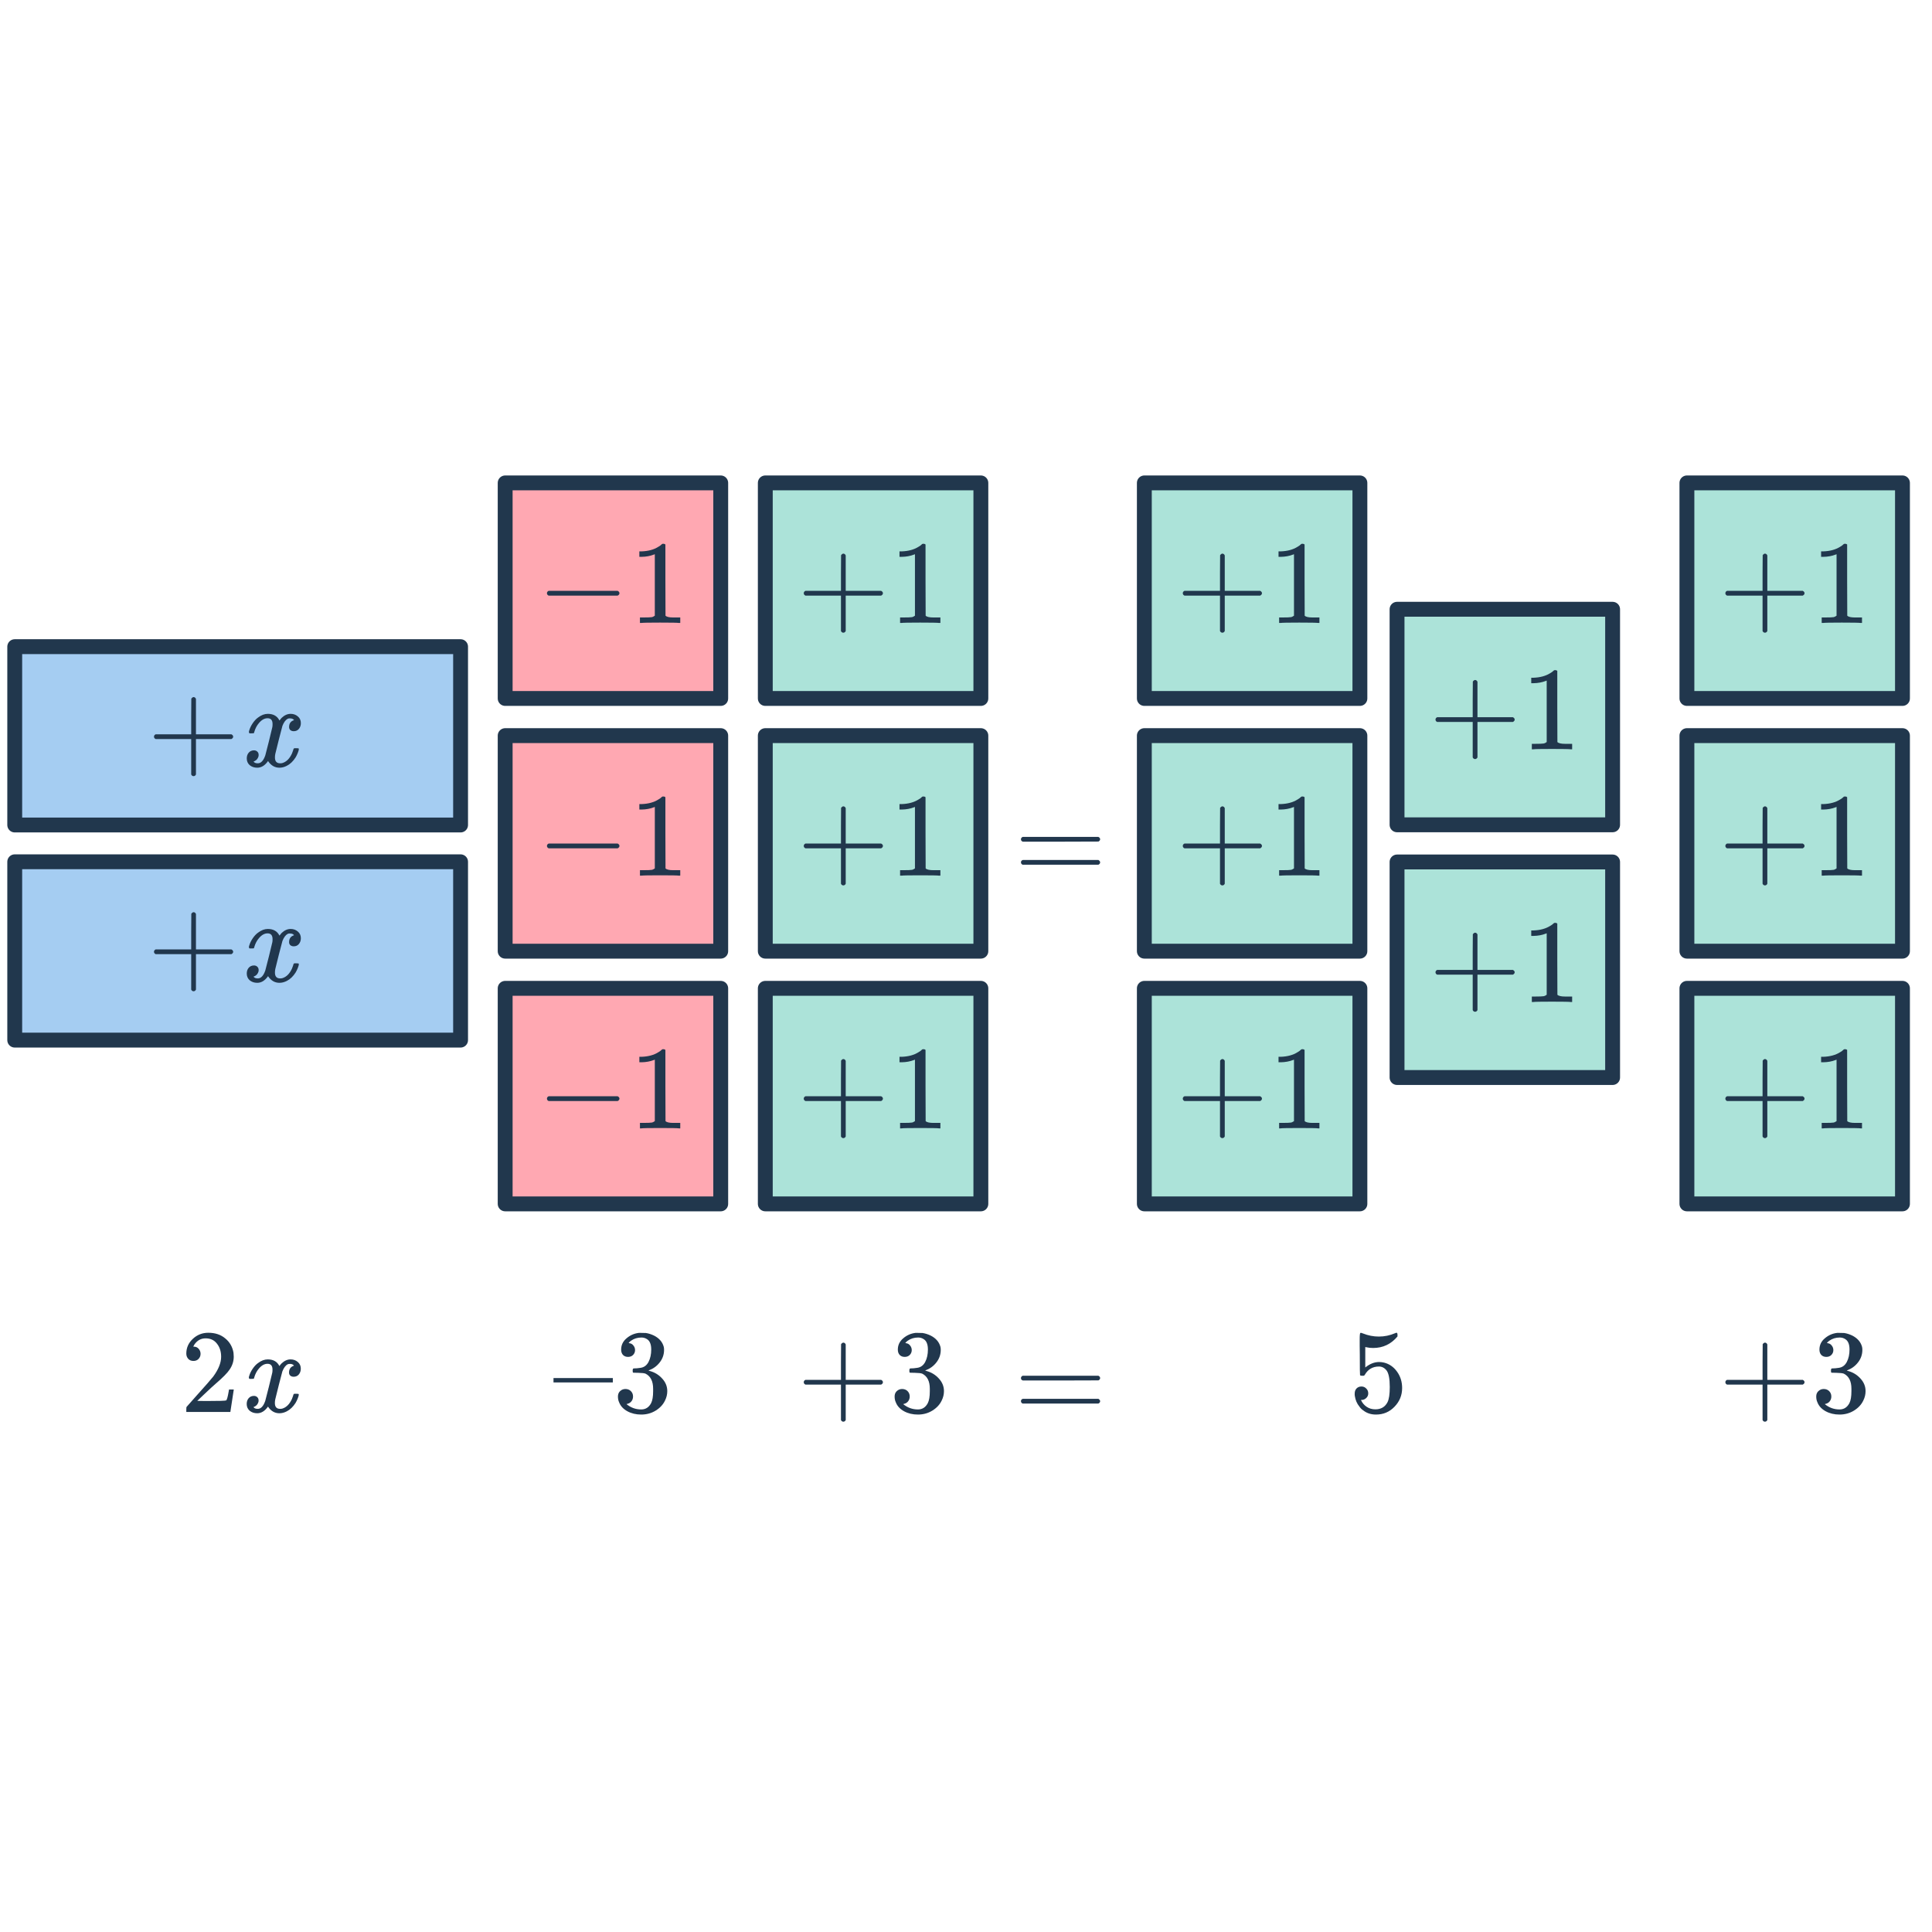
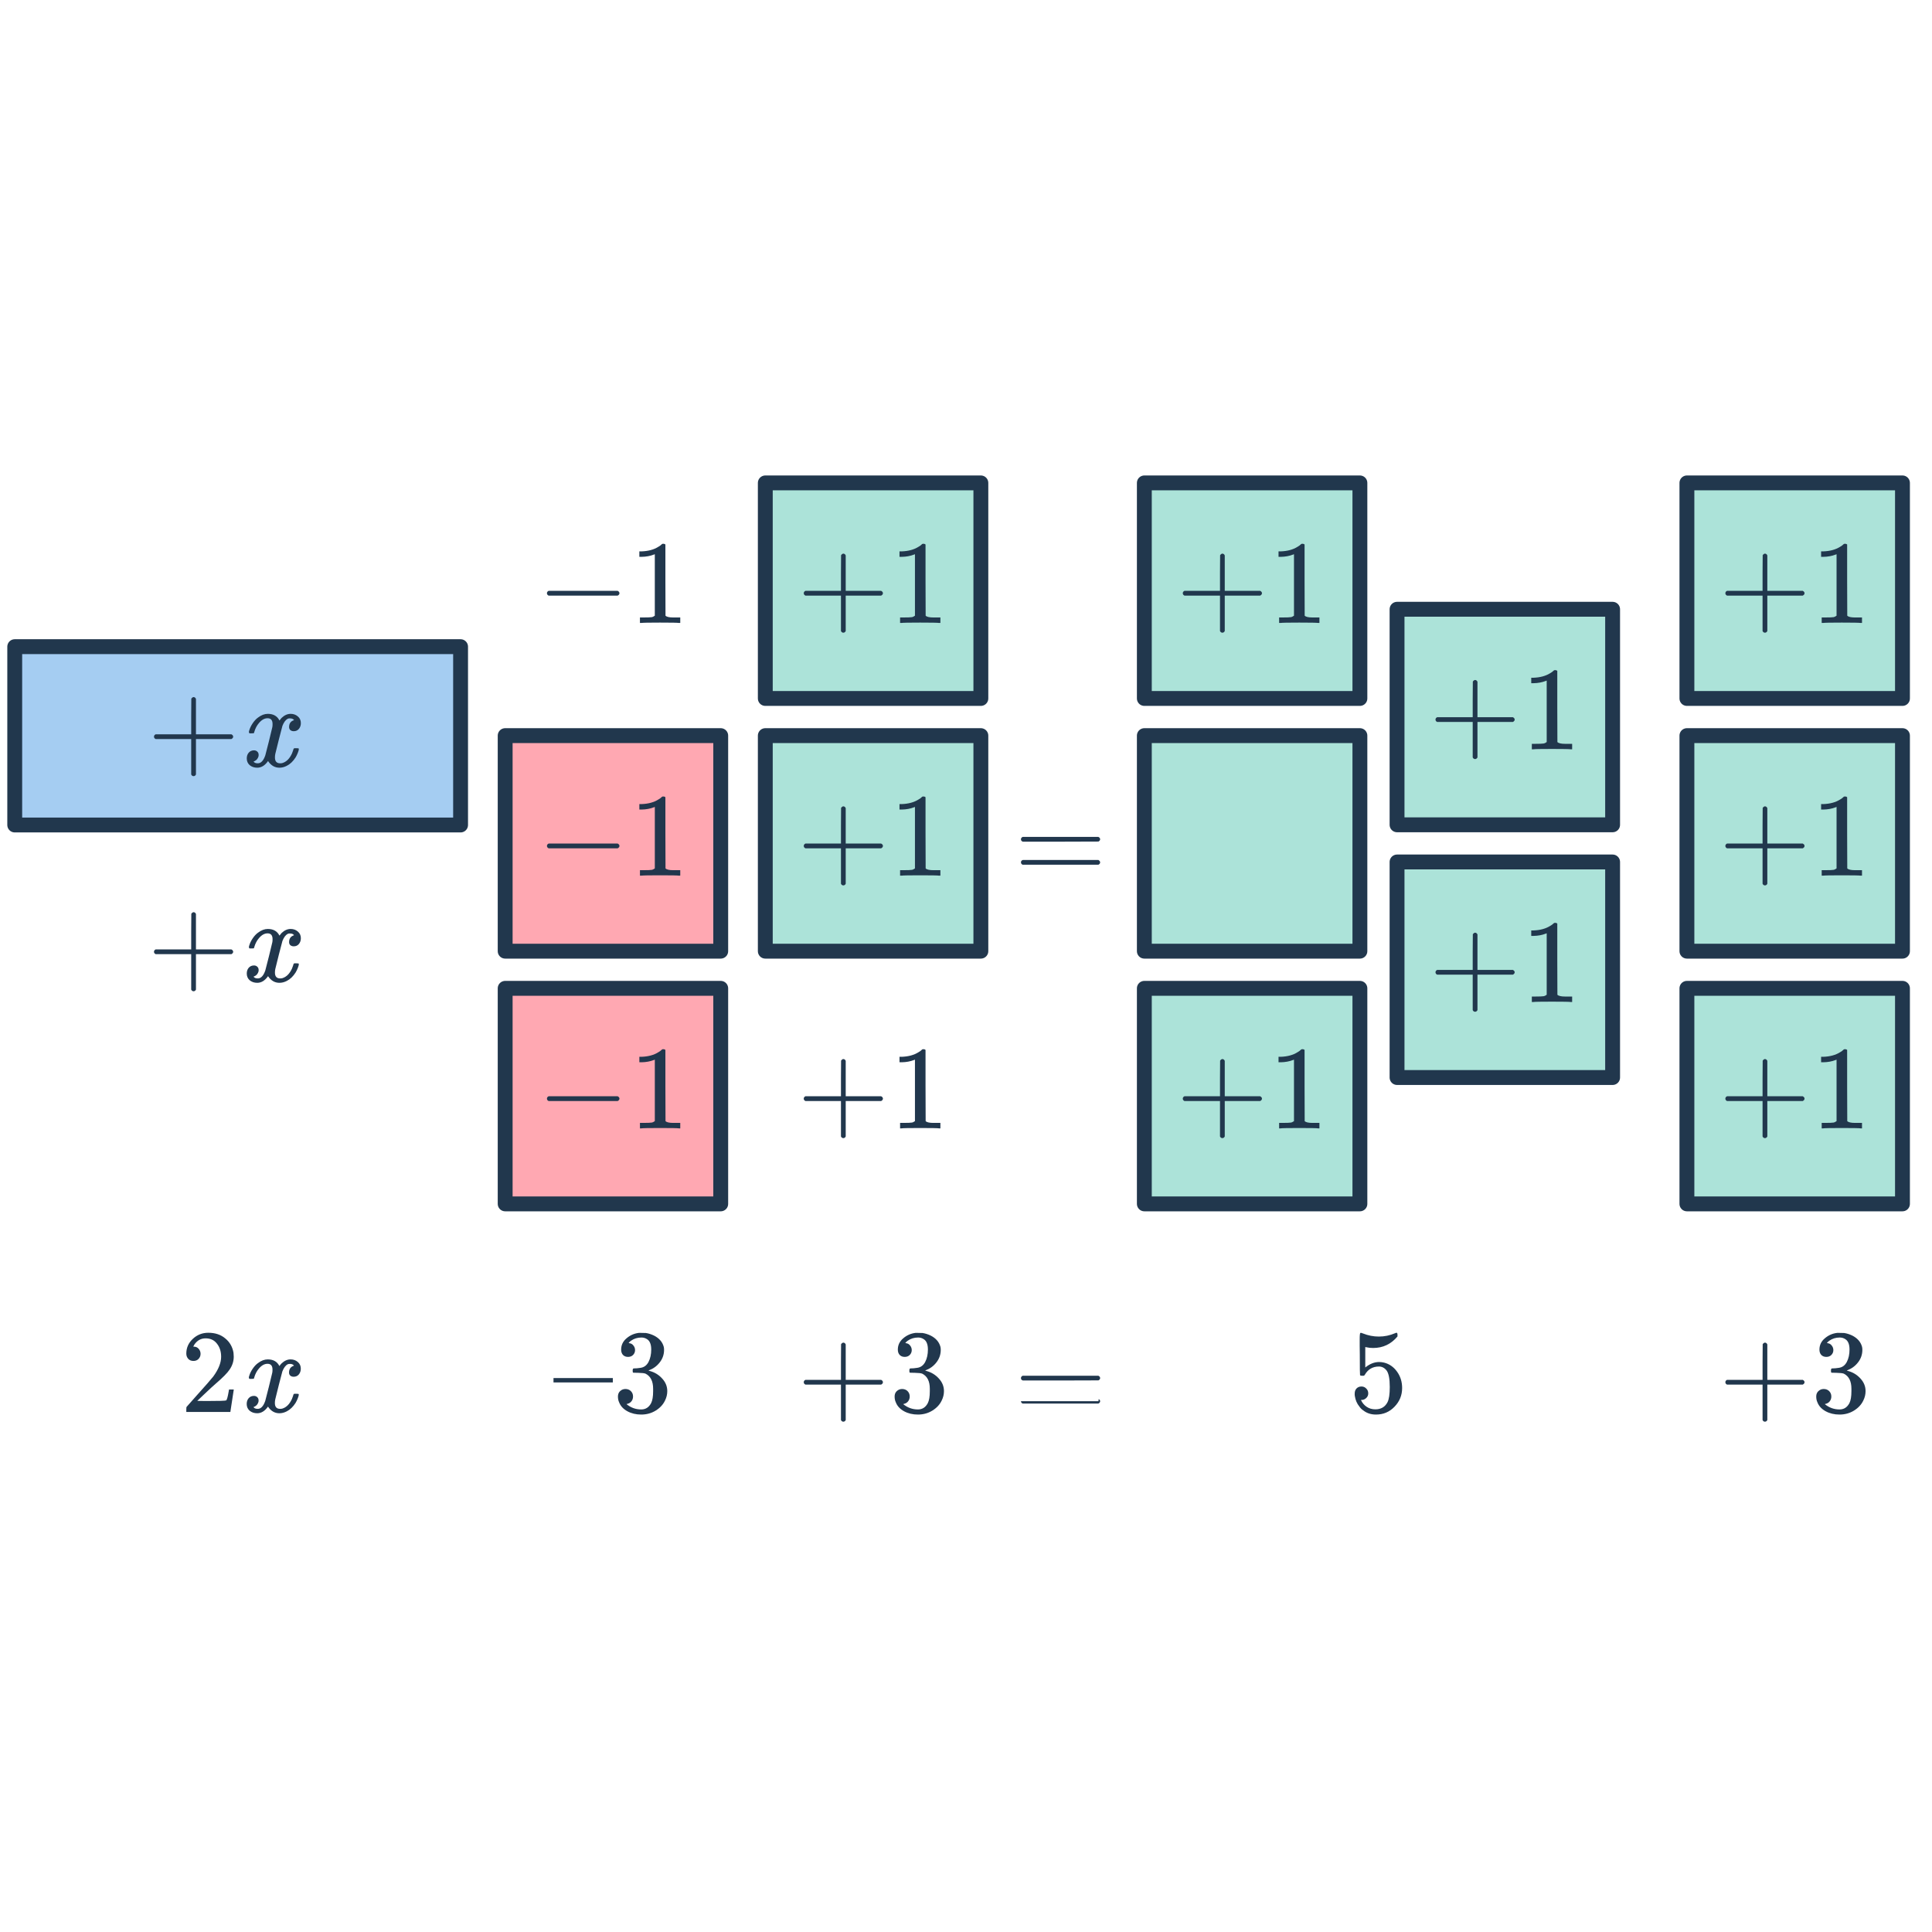
<svg xmlns="http://www.w3.org/2000/svg" width="260" height="260" viewBox="0 0 260 260" fill="none">
  <path d="M183.221 186.589C183.477 186.589 183.69 186.68 183.861 186.861C184.042 187.032 184.133 187.25 184.133 187.517C184.133 187.762 184.042 187.97 183.861 188.141C183.679 188.312 183.477 188.397 183.253 188.397H183.141L183.189 188.477C183.349 188.818 183.594 189.101 183.925 189.325C184.255 189.549 184.645 189.661 185.093 189.661C185.85 189.661 186.394 189.341 186.725 188.701C186.927 188.306 187.029 187.624 187.029 186.653C187.029 185.554 186.885 184.813 186.597 184.429C186.319 184.077 185.978 183.901 185.573 183.901C184.741 183.901 184.111 184.264 183.685 184.989C183.642 185.064 183.599 185.112 183.557 185.133C183.525 185.144 183.45 185.149 183.333 185.149C183.151 185.149 183.05 185.117 183.029 185.053C183.007 185.01 182.997 184.077 182.997 182.253C182.997 181.933 182.991 181.554 182.981 181.117C182.981 180.68 182.981 180.402 182.981 180.285C182.981 179.688 183.013 179.389 183.077 179.389C183.098 179.368 183.119 179.357 183.141 179.357L183.429 179.453C184.122 179.73 184.831 179.869 185.557 179.869C186.314 179.869 187.039 179.72 187.733 179.421C187.818 179.378 187.887 179.357 187.941 179.357C188.026 179.357 188.069 179.453 188.069 179.645V179.853C187.205 180.888 186.111 181.405 184.789 181.405C184.458 181.405 184.159 181.373 183.893 181.309L183.733 181.277V184.029C184.341 183.538 184.965 183.293 185.605 183.293C185.807 183.293 186.026 183.32 186.261 183.373C186.975 183.554 187.557 183.96 188.005 184.589C188.463 185.218 188.693 185.954 188.693 186.797C188.693 187.768 188.351 188.605 187.669 189.309C186.997 190.013 186.165 190.365 185.173 190.365C184.501 190.365 183.93 190.178 183.461 189.805C183.258 189.677 183.082 189.501 182.933 189.277C182.613 188.893 182.41 188.418 182.325 187.853C182.325 187.821 182.319 187.773 182.309 187.709C182.309 187.634 182.309 187.581 182.309 187.549C182.309 187.25 182.394 187.016 182.565 186.845C182.735 186.674 182.954 186.589 183.221 186.589Z" fill="#21374D" />
  <path d="M26.032 183.149C25.733 183.149 25.498 183.053 25.328 182.861C25.157 182.669 25.072 182.434 25.072 182.157C25.072 181.389 25.36 180.733 25.936 180.189C26.522 179.634 27.221 179.357 28.032 179.357C28.949 179.357 29.706 179.608 30.304 180.109C30.912 180.6 31.285 181.245 31.424 182.045C31.445 182.237 31.456 182.413 31.456 182.573C31.456 183.192 31.269 183.773 30.896 184.317C30.597 184.765 29.994 185.378 29.088 186.157C28.704 186.488 28.17 186.978 27.488 187.629L26.544 188.525L27.76 188.541C29.434 188.541 30.325 188.514 30.432 188.461C30.474 188.45 30.528 188.338 30.592 188.125C30.634 188.008 30.709 187.645 30.816 187.037V186.989H31.456V187.037L31.008 189.965V190.013H25.072V189.709C25.072 189.496 25.082 189.373 25.104 189.341C25.114 189.33 25.562 188.824 26.448 187.821C27.61 186.53 28.357 185.677 28.688 185.261C29.402 184.29 29.76 183.4 29.76 182.589C29.76 181.885 29.573 181.298 29.2 180.829C28.837 180.349 28.325 180.109 27.664 180.109C27.045 180.109 26.544 180.386 26.16 180.941C26.138 180.984 26.106 181.042 26.064 181.117C26.032 181.17 26.016 181.202 26.016 181.213C26.016 181.224 26.042 181.229 26.096 181.229C26.362 181.229 26.576 181.325 26.736 181.517C26.906 181.709 26.992 181.933 26.992 182.189C26.992 182.456 26.901 182.685 26.72 182.877C26.549 183.058 26.32 183.149 26.032 183.149ZM37.6 190.189C36.97 190.189 36.458 189.89 36.064 189.293C35.648 189.89 35.162 190.189 34.608 190.189C34.213 190.189 33.877 190.077 33.6 189.853C33.333 189.618 33.2 189.314 33.2 188.941C33.2 188.632 33.285 188.376 33.456 188.173C33.637 187.96 33.877 187.853 34.176 187.853C34.357 187.853 34.506 187.912 34.624 188.029C34.741 188.136 34.8 188.285 34.8 188.477C34.8 188.552 34.794 188.61 34.784 188.653C34.698 188.952 34.528 189.165 34.272 189.293L34.112 189.357C34.208 189.517 34.4 189.597 34.688 189.597C35.114 189.597 35.45 189.24 35.696 188.525C35.728 188.429 35.888 187.805 36.176 186.653C36.464 185.501 36.618 184.861 36.64 184.733C36.661 184.637 36.672 184.498 36.672 184.317C36.672 183.794 36.448 183.533 36 183.533C35.584 183.533 35.194 183.752 34.832 184.189C34.554 184.509 34.346 184.909 34.208 185.389C34.186 185.485 34.165 185.538 34.144 185.549C34.122 185.56 34.021 185.565 33.84 185.565H33.568C33.482 185.48 33.466 185.362 33.52 185.213C33.616 184.872 33.776 184.536 34 184.205C34.224 183.874 34.464 183.618 34.72 183.437C35.157 183.106 35.594 182.941 36.032 182.941C36.778 182.941 37.301 183.24 37.6 183.837C37.674 183.73 37.77 183.613 37.888 183.485C38.272 183.122 38.677 182.941 39.104 182.941C39.488 182.941 39.813 183.058 40.08 183.293C40.346 183.517 40.48 183.816 40.48 184.189C40.48 184.498 40.389 184.76 40.208 184.973C40.037 185.176 39.808 185.277 39.52 185.277C39.349 185.277 39.2 185.229 39.072 185.133C38.954 185.026 38.896 184.888 38.896 184.717C38.896 184.269 39.088 183.97 39.472 183.821L39.568 183.773L39.44 183.661C39.333 183.586 39.189 183.549 39.008 183.549C38.89 183.549 38.794 183.565 38.72 183.597C38.432 183.746 38.192 184.066 38 184.557C37.968 184.653 37.808 185.266 37.52 186.397C37.232 187.517 37.072 188.162 37.04 188.333C37.008 188.493 36.992 188.653 36.992 188.813C36.992 189.336 37.226 189.597 37.696 189.597C37.802 189.597 37.898 189.586 37.984 189.565C38.528 189.405 38.96 188.978 39.28 188.285C39.418 187.933 39.488 187.73 39.488 187.677C39.488 187.666 39.52 187.629 39.584 187.565H39.856C40.069 187.565 40.181 187.581 40.192 187.613C40.202 187.624 40.208 187.656 40.208 187.709C40.208 187.794 40.16 187.96 40.064 188.205C39.968 188.44 39.872 188.637 39.776 188.797C39.445 189.32 39.05 189.698 38.592 189.933C38.261 190.104 37.93 190.189 37.6 190.189Z" fill="#21374D" />
  <path d="M74.487 186.045V185.453H82.471V186.045H74.487ZM84.519 182.605C84.231 182.605 84.002 182.514 83.831 182.333C83.671 182.152 83.591 181.917 83.591 181.629C83.591 181.021 83.831 180.514 84.311 180.109C84.791 179.693 85.346 179.448 85.975 179.373H86.215C86.588 179.373 86.823 179.378 86.919 179.389C87.271 179.442 87.628 179.554 87.991 179.725C88.695 180.077 89.138 180.578 89.319 181.229C89.351 181.336 89.367 181.48 89.367 181.661C89.367 182.29 89.17 182.856 88.775 183.357C88.391 183.848 87.906 184.2 87.319 184.413C87.266 184.434 87.266 184.45 87.319 184.461C87.34 184.472 87.394 184.488 87.479 184.509C88.13 184.69 88.679 185.032 89.127 185.533C89.575 186.024 89.799 186.584 89.799 187.213C89.799 187.65 89.698 188.072 89.495 188.477C89.239 189.021 88.818 189.474 88.231 189.837C87.655 190.189 87.01 190.365 86.295 190.365C85.591 190.365 84.967 190.216 84.423 189.917C83.879 189.618 83.511 189.218 83.319 188.717C83.212 188.493 83.159 188.232 83.159 187.933C83.159 187.634 83.255 187.394 83.447 187.213C83.65 187.021 83.89 186.925 84.167 186.925C84.466 186.925 84.711 187.021 84.903 187.213C85.095 187.405 85.191 187.645 85.191 187.933C85.191 188.178 85.122 188.392 84.983 188.573C84.844 188.754 84.658 188.872 84.423 188.925L84.311 188.957C84.887 189.437 85.548 189.677 86.295 189.677C86.882 189.677 87.324 189.394 87.623 188.829C87.804 188.477 87.895 187.938 87.895 187.213V186.893C87.895 185.88 87.554 185.202 86.871 184.861C86.711 184.797 86.386 184.76 85.895 184.749L85.223 184.733L85.175 184.701C85.154 184.669 85.143 184.584 85.143 184.445C85.143 184.317 85.159 184.237 85.191 184.205C85.223 184.173 85.25 184.157 85.271 184.157C85.57 184.157 85.879 184.13 86.199 184.077C86.668 184.013 87.026 183.752 87.271 183.293C87.516 182.824 87.639 182.264 87.639 181.613C87.639 180.92 87.452 180.456 87.079 180.221C86.855 180.072 86.604 179.997 86.327 179.997C85.794 179.997 85.324 180.141 84.919 180.429C84.876 180.45 84.828 180.488 84.775 180.541C84.722 180.584 84.679 180.626 84.647 180.669L84.599 180.733C84.631 180.744 84.668 180.754 84.711 180.765C84.924 180.786 85.1 180.888 85.239 181.069C85.388 181.25 85.463 181.458 85.463 181.693C85.463 181.949 85.372 182.168 85.191 182.349C85.02 182.52 84.796 182.605 84.519 182.605Z" fill="#21374D" />
  <path d="M108.389 186.333C108.24 186.258 108.165 186.152 108.165 186.013C108.165 185.874 108.24 185.768 108.389 185.693H113.173V183.293L113.189 180.893C113.296 180.754 113.397 180.685 113.493 180.685C113.632 180.685 113.738 180.765 113.813 180.925V185.693H118.581C118.741 185.778 118.821 185.885 118.821 186.013C118.821 186.141 118.741 186.248 118.581 186.333H113.813V191.101C113.738 191.25 113.632 191.325 113.493 191.325C113.354 191.325 113.248 191.25 113.173 191.101V186.333H108.389ZM121.754 182.605C121.466 182.605 121.237 182.514 121.066 182.333C120.906 182.152 120.826 181.917 120.826 181.629C120.826 181.021 121.066 180.514 121.546 180.109C122.026 179.693 122.581 179.448 123.21 179.373H123.45C123.824 179.373 124.058 179.378 124.154 179.389C124.506 179.442 124.864 179.554 125.226 179.725C125.93 180.077 126.373 180.578 126.554 181.229C126.586 181.336 126.602 181.48 126.602 181.661C126.602 182.29 126.405 182.856 126.01 183.357C125.626 183.848 125.141 184.2 124.554 184.413C124.501 184.434 124.501 184.45 124.554 184.461C124.576 184.472 124.629 184.488 124.714 184.509C125.365 184.69 125.914 185.032 126.362 185.533C126.81 186.024 127.034 186.584 127.034 187.213C127.034 187.65 126.933 188.072 126.73 188.477C126.474 189.021 126.053 189.474 125.466 189.837C124.89 190.189 124.245 190.365 123.53 190.365C122.826 190.365 122.202 190.216 121.658 189.917C121.114 189.618 120.746 189.218 120.554 188.717C120.448 188.493 120.394 188.232 120.394 187.933C120.394 187.634 120.49 187.394 120.682 187.213C120.885 187.021 121.125 186.925 121.402 186.925C121.701 186.925 121.946 187.021 122.138 187.213C122.33 187.405 122.426 187.645 122.426 187.933C122.426 188.178 122.357 188.392 122.218 188.573C122.08 188.754 121.893 188.872 121.658 188.925L121.546 188.957C122.122 189.437 122.784 189.677 123.53 189.677C124.117 189.677 124.56 189.394 124.858 188.829C125.04 188.477 125.13 187.938 125.13 187.213V186.893C125.13 185.88 124.789 185.202 124.106 184.861C123.946 184.797 123.621 184.76 123.13 184.749L122.458 184.733L122.41 184.701C122.389 184.669 122.378 184.584 122.378 184.445C122.378 184.317 122.394 184.237 122.426 184.205C122.458 184.173 122.485 184.157 122.506 184.157C122.805 184.157 123.114 184.13 123.434 184.077C123.904 184.013 124.261 183.752 124.506 183.293C124.752 182.824 124.874 182.264 124.874 181.613C124.874 180.92 124.688 180.456 124.314 180.221C124.09 180.072 123.84 179.997 123.562 179.997C123.029 179.997 122.56 180.141 122.154 180.429C122.112 180.45 122.064 180.488 122.01 180.541C121.957 180.584 121.914 180.626 121.882 180.669L121.834 180.733C121.866 180.744 121.904 180.754 121.946 180.765C122.16 180.786 122.336 180.888 122.474 181.069C122.624 181.25 122.698 181.458 122.698 181.693C122.698 181.949 122.608 182.168 122.426 182.349C122.256 182.52 122.032 182.605 121.754 182.605Z" fill="#21374D" />
  <path d="M232.415 186.333C232.266 186.258 232.191 186.152 232.191 186.013C232.191 185.874 232.266 185.768 232.415 185.693H237.199V183.293L237.215 180.893C237.322 180.754 237.423 180.685 237.519 180.685C237.658 180.685 237.764 180.765 237.839 180.925V185.693H242.607C242.767 185.778 242.847 185.885 242.847 186.013C242.847 186.141 242.767 186.248 242.607 186.333H237.839V191.101C237.764 191.25 237.658 191.325 237.519 191.325C237.38 191.325 237.274 191.25 237.199 191.101V186.333H232.415ZM245.78 182.605C245.492 182.605 245.263 182.514 245.092 182.333C244.932 182.152 244.852 181.917 244.852 181.629C244.852 181.021 245.092 180.514 245.572 180.109C246.052 179.693 246.607 179.448 247.236 179.373H247.476C247.85 179.373 248.084 179.378 248.18 179.389C248.532 179.442 248.89 179.554 249.252 179.725C249.956 180.077 250.399 180.578 250.58 181.229C250.612 181.336 250.628 181.48 250.628 181.661C250.628 182.29 250.431 182.856 250.036 183.357C249.652 183.848 249.167 184.2 248.58 184.413C248.527 184.434 248.527 184.45 248.58 184.461C248.602 184.472 248.655 184.488 248.74 184.509C249.391 184.69 249.94 185.032 250.388 185.533C250.836 186.024 251.06 186.584 251.06 187.213C251.06 187.65 250.959 188.072 250.756 188.477C250.5 189.021 250.079 189.474 249.492 189.837C248.916 190.189 248.271 190.365 247.556 190.365C246.852 190.365 246.228 190.216 245.684 189.917C245.14 189.618 244.772 189.218 244.58 188.717C244.474 188.493 244.42 188.232 244.42 187.933C244.42 187.634 244.516 187.394 244.708 187.213C244.911 187.021 245.151 186.925 245.428 186.925C245.727 186.925 245.972 187.021 246.164 187.213C246.356 187.405 246.452 187.645 246.452 187.933C246.452 188.178 246.383 188.392 246.244 188.573C246.106 188.754 245.919 188.872 245.684 188.925L245.572 188.957C246.148 189.437 246.81 189.677 247.556 189.677C248.143 189.677 248.586 189.394 248.884 188.829C249.066 188.477 249.156 187.938 249.156 187.213V186.893C249.156 185.88 248.815 185.202 248.132 184.861C247.972 184.797 247.647 184.76 247.156 184.749L246.484 184.733L246.436 184.701C246.415 184.669 246.404 184.584 246.404 184.445C246.404 184.317 246.42 184.237 246.452 184.205C246.484 184.173 246.511 184.157 246.532 184.157C246.831 184.157 247.14 184.13 247.46 184.077C247.93 184.013 248.287 183.752 248.532 183.293C248.778 182.824 248.9 182.264 248.9 181.613C248.9 180.92 248.714 180.456 248.34 180.221C248.116 180.072 247.866 179.997 247.588 179.997C247.055 179.997 246.586 180.141 246.18 180.429C246.138 180.45 246.09 180.488 246.036 180.541C245.983 180.584 245.94 180.626 245.908 180.669L245.86 180.733C245.892 180.744 245.93 180.754 245.972 180.765C246.186 180.786 246.362 180.888 246.5 181.069C246.65 181.25 246.724 181.458 246.724 181.693C246.724 181.949 246.634 182.168 246.452 182.349C246.282 182.52 246.058 182.605 245.78 182.605Z" fill="#21374D" />
-   <path d="M137.396 185.461C137.396 185.322 137.471 185.216 137.62 185.141H147.812C147.972 185.216 148.052 185.322 148.052 185.461C148.052 185.578 147.977 185.68 147.828 185.765L142.74 185.781H137.652C137.481 185.728 137.396 185.621 137.396 185.461ZM137.396 188.565C137.396 188.405 137.481 188.298 137.652 188.245H147.828C147.839 188.256 147.86 188.277 147.892 188.309C147.935 188.33 147.961 188.352 147.972 188.373C147.993 188.384 148.009 188.41 148.02 188.453C148.041 188.485 148.052 188.522 148.052 188.565C148.052 188.704 147.972 188.81 147.812 188.885H137.62C137.471 188.81 137.396 188.704 137.396 188.565Z" fill="#21374D" />
-   <rect x="67.983" y="64.987" width="29.009" height="29.009" fill="#FFA8B2" stroke="#21374D" stroke-width="2" stroke-linejoin="round" />
+   <path d="M137.396 185.461C137.396 185.322 137.471 185.216 137.62 185.141H147.812C147.972 185.216 148.052 185.322 148.052 185.461C148.052 185.578 147.977 185.68 147.828 185.765L142.74 185.781H137.652C137.481 185.728 137.396 185.621 137.396 185.461ZM137.396 188.565H147.828C147.839 188.256 147.86 188.277 147.892 188.309C147.935 188.33 147.961 188.352 147.972 188.373C147.993 188.384 148.009 188.41 148.02 188.453C148.041 188.485 148.052 188.522 148.052 188.565C148.052 188.704 147.972 188.81 147.812 188.885H137.62C137.471 188.81 137.396 188.704 137.396 188.565Z" fill="#21374D" />
  <path d="M73.828 80.153C73.679 80.079 73.604 79.972 73.604 79.834C73.604 79.695 73.679 79.588 73.828 79.513H83.124C83.284 79.599 83.364 79.706 83.364 79.834C83.364 79.962 83.284 80.068 83.124 80.153H73.828ZM91.37 83.834C91.188 83.802 90.34 83.785 88.826 83.785C87.332 83.785 86.495 83.802 86.314 83.834H86.121V83.097H86.537C87.156 83.097 87.556 83.082 87.737 83.049C87.823 83.039 87.951 82.975 88.121 82.858V74.585C88.1 74.585 88.058 74.601 87.993 74.633C87.503 74.825 86.954 74.927 86.346 74.937H86.041V74.201H86.346C87.242 74.169 87.988 73.967 88.585 73.593C88.778 73.487 88.943 73.364 89.082 73.225C89.103 73.193 89.167 73.177 89.273 73.177C89.38 73.177 89.471 73.21 89.546 73.273V78.057L89.561 82.858C89.722 83.017 90.068 83.097 90.602 83.097H91.129H91.546V83.834H91.37Z" fill="#21374D" />
  <rect x="67.983" y="98.996" width="29.009" height="29.009" fill="#FFA8B2" stroke="#21374D" stroke-width="2" stroke-linejoin="round" />
  <path d="M73.829 114.162C73.679 114.087 73.605 113.981 73.605 113.842C73.605 113.703 73.679 113.597 73.829 113.522H83.124C83.284 113.607 83.365 113.714 83.365 113.842C83.365 113.97 83.284 114.077 83.124 114.162H73.829ZM91.37 117.842C91.188 117.81 90.34 117.794 88.826 117.794C87.332 117.794 86.495 117.81 86.314 117.842H86.122V117.106H86.538C87.156 117.106 87.556 117.09 87.738 117.058C87.823 117.047 87.951 116.983 88.122 116.866V108.594C88.1 108.594 88.058 108.61 87.994 108.642C87.503 108.834 86.954 108.935 86.346 108.946H86.042V108.21H86.346C87.242 108.178 87.988 107.975 88.586 107.602C88.778 107.495 88.943 107.373 89.082 107.234C89.103 107.202 89.167 107.186 89.274 107.186C89.38 107.186 89.471 107.218 89.546 107.282V112.066L89.562 116.866C89.722 117.026 90.068 117.106 90.602 117.106H91.13H91.546V117.842H91.37Z" fill="#21374D" />
  <rect x="67.983" y="133.004" width="29.009" height="29.009" fill="#FFA8B2" stroke="#21374D" stroke-width="2" stroke-linejoin="round" />
  <path d="M73.829 148.171C73.679 148.096 73.605 147.99 73.605 147.851C73.605 147.712 73.679 147.606 73.829 147.531H83.124C83.284 147.616 83.365 147.723 83.365 147.851C83.365 147.979 83.284 148.086 83.124 148.171H73.829ZM91.37 151.851C91.188 151.819 90.34 151.803 88.826 151.803C87.332 151.803 86.495 151.819 86.314 151.851H86.122V151.115H86.538C87.156 151.115 87.556 151.099 87.738 151.067C87.823 151.056 87.951 150.992 88.122 150.875V142.603C88.1 142.603 88.058 142.619 87.994 142.651C87.503 142.843 86.954 142.944 86.346 142.955H86.042V142.219H86.346C87.242 142.187 87.988 141.984 88.586 141.611C88.778 141.504 88.943 141.382 89.082 141.243C89.103 141.211 89.167 141.195 89.274 141.195C89.38 141.195 89.471 141.227 89.546 141.291V146.075L89.562 150.875C89.722 151.035 90.068 151.115 90.602 151.115H91.13H91.546V151.851H91.37Z" fill="#21374D" />
  <rect x="1.983" y="87.025" width="60" height="24" fill="#A5CDF2" stroke="#21374D" stroke-width="2" stroke-linejoin="round" />
  <path d="M20.947 99.458C20.798 99.384 20.723 99.277 20.723 99.138C20.723 99 20.798 98.893 20.947 98.818H25.731V96.418L25.747 94.018C25.854 93.88 25.955 93.81 26.051 93.81C26.19 93.81 26.297 93.89 26.371 94.05V98.818H31.139C31.299 98.904 31.379 99.01 31.379 99.138C31.379 99.266 31.299 99.373 31.139 99.458H26.371V104.226C26.297 104.376 26.19 104.45 26.051 104.45C25.913 104.45 25.806 104.376 25.731 104.226V99.458H20.947ZM37.608 103.314C36.979 103.314 36.467 103.016 36.072 102.418C35.656 103.016 35.171 103.314 34.616 103.314C34.222 103.314 33.886 103.202 33.608 102.978C33.342 102.744 33.208 102.44 33.208 102.066C33.208 101.757 33.294 101.501 33.464 101.298C33.646 101.085 33.886 100.978 34.184 100.978C34.366 100.978 34.515 101.037 34.632 101.154C34.75 101.261 34.808 101.41 34.808 101.602C34.808 101.677 34.803 101.736 34.792 101.778C34.707 102.077 34.536 102.29 34.28 102.418L34.12 102.482C34.216 102.642 34.408 102.722 34.696 102.722C35.123 102.722 35.459 102.365 35.704 101.65C35.736 101.554 35.896 100.93 36.184 99.778C36.472 98.626 36.627 97.986 36.648 97.858C36.67 97.762 36.68 97.624 36.68 97.442C36.68 96.92 36.456 96.658 36.008 96.658C35.592 96.658 35.203 96.877 34.84 97.314C34.563 97.634 34.355 98.034 34.216 98.514C34.195 98.61 34.174 98.664 34.152 98.674C34.131 98.685 34.03 98.69 33.848 98.69H33.576C33.491 98.605 33.475 98.488 33.528 98.338C33.624 97.997 33.784 97.661 34.008 97.33C34.232 97 34.472 96.744 34.728 96.562C35.166 96.232 35.603 96.066 36.04 96.066C36.787 96.066 37.31 96.365 37.608 96.962C37.683 96.856 37.779 96.738 37.896 96.61C38.28 96.248 38.686 96.066 39.112 96.066C39.496 96.066 39.822 96.184 40.088 96.418C40.355 96.642 40.488 96.941 40.488 97.314C40.488 97.624 40.398 97.885 40.216 98.098C40.046 98.301 39.816 98.402 39.528 98.402C39.358 98.402 39.208 98.354 39.08 98.258C38.963 98.152 38.904 98.013 38.904 97.842C38.904 97.394 39.096 97.096 39.48 96.946L39.576 96.898L39.448 96.786C39.342 96.712 39.198 96.674 39.016 96.674C38.899 96.674 38.803 96.69 38.728 96.722C38.44 96.872 38.2 97.192 38.008 97.682C37.976 97.778 37.816 98.392 37.528 99.522C37.24 100.642 37.08 101.288 37.048 101.458C37.016 101.618 37 101.778 37 101.938C37 102.461 37.235 102.722 37.704 102.722C37.811 102.722 37.907 102.712 37.992 102.69C38.536 102.53 38.968 102.104 39.288 101.41C39.427 101.058 39.496 100.856 39.496 100.802C39.496 100.792 39.528 100.754 39.592 100.69H39.864C40.078 100.69 40.19 100.706 40.2 100.738C40.211 100.749 40.216 100.781 40.216 100.834C40.216 100.92 40.168 101.085 40.072 101.33C39.976 101.565 39.88 101.762 39.784 101.922C39.454 102.445 39.059 102.824 38.6 103.058C38.27 103.229 37.939 103.314 37.608 103.314Z" fill="#21374D" />
-   <rect x="1.983" y="115.975" width="60" height="24" fill="#A5CDF2" stroke="#21374D" stroke-width="2" stroke-linejoin="round" />
  <path d="M20.947 128.407C20.798 128.333 20.723 128.226 20.723 128.087C20.723 127.949 20.798 127.842 20.947 127.767H25.731V125.367L25.747 122.967C25.854 122.829 25.955 122.759 26.051 122.759C26.19 122.759 26.297 122.839 26.371 122.999V127.767H31.139C31.299 127.853 31.379 127.959 31.379 128.087C31.379 128.215 31.299 128.322 31.139 128.407H26.371V133.175C26.297 133.325 26.19 133.399 26.051 133.399C25.913 133.399 25.806 133.325 25.731 133.175V128.407H20.947ZM37.608 132.263C36.979 132.263 36.467 131.965 36.072 131.367C35.656 131.965 35.171 132.263 34.616 132.263C34.222 132.263 33.886 132.151 33.608 131.927C33.342 131.693 33.208 131.389 33.208 131.015C33.208 130.706 33.294 130.45 33.464 130.247C33.646 130.034 33.886 129.927 34.184 129.927C34.366 129.927 34.515 129.986 34.632 130.103C34.75 130.21 34.808 130.359 34.808 130.551C34.808 130.626 34.803 130.685 34.792 130.727C34.707 131.026 34.536 131.239 34.28 131.367L34.12 131.431C34.216 131.591 34.408 131.671 34.696 131.671C35.123 131.671 35.459 131.314 35.704 130.599C35.736 130.503 35.896 129.879 36.184 128.727C36.472 127.575 36.627 126.935 36.648 126.807C36.67 126.711 36.68 126.573 36.68 126.391C36.68 125.869 36.456 125.607 36.008 125.607C35.592 125.607 35.203 125.826 34.84 126.263C34.563 126.583 34.355 126.983 34.216 127.463C34.195 127.559 34.174 127.613 34.152 127.623C34.131 127.634 34.03 127.639 33.848 127.639H33.576C33.491 127.554 33.475 127.437 33.528 127.287C33.624 126.946 33.784 126.61 34.008 126.279C34.232 125.949 34.472 125.693 34.728 125.511C35.166 125.181 35.603 125.015 36.04 125.015C36.787 125.015 37.31 125.314 37.608 125.911C37.683 125.805 37.779 125.687 37.896 125.559C38.28 125.197 38.686 125.015 39.112 125.015C39.496 125.015 39.822 125.133 40.088 125.367C40.355 125.591 40.488 125.89 40.488 126.263C40.488 126.573 40.398 126.834 40.216 127.047C40.046 127.25 39.816 127.351 39.528 127.351C39.358 127.351 39.208 127.303 39.08 127.207C38.963 127.101 38.904 126.962 38.904 126.791C38.904 126.343 39.096 126.045 39.48 125.895L39.576 125.847L39.448 125.735C39.342 125.661 39.198 125.623 39.016 125.623C38.899 125.623 38.803 125.639 38.728 125.671C38.44 125.821 38.2 126.141 38.008 126.631C37.976 126.727 37.816 127.341 37.528 128.471C37.24 129.591 37.08 130.237 37.048 130.407C37.016 130.567 37 130.727 37 130.887C37 131.41 37.235 131.671 37.704 131.671C37.811 131.671 37.907 131.661 37.992 131.639C38.536 131.479 38.968 131.053 39.288 130.359C39.427 130.007 39.496 129.805 39.496 129.751C39.496 129.741 39.528 129.703 39.592 129.639H39.864C40.078 129.639 40.19 129.655 40.2 129.687C40.211 129.698 40.216 129.73 40.216 129.783C40.216 129.869 40.168 130.034 40.072 130.279C39.976 130.514 39.88 130.711 39.784 130.871C39.454 131.394 39.059 131.773 38.6 132.007C38.27 132.178 37.939 132.263 37.608 132.263Z" fill="#21374D" />
  <rect x="154" y="64.987" width="29.009" height="29.009" fill="#ACE3D9" stroke="#21374D" stroke-width="2" stroke-linejoin="round" />
  <path d="M159.398 80.153C159.248 80.079 159.174 79.972 159.174 79.834C159.174 79.695 159.248 79.588 159.398 79.513H164.182V77.114L164.198 74.713C164.304 74.575 164.406 74.505 164.502 74.505C164.64 74.505 164.747 74.585 164.822 74.746V79.513H169.59C169.75 79.599 169.83 79.706 169.83 79.834C169.83 79.962 169.75 80.068 169.59 80.153H164.822V84.921C164.747 85.071 164.64 85.145 164.502 85.145C164.363 85.145 164.256 85.071 164.182 84.921V80.153H159.398ZM177.387 83.834C177.206 83.802 176.358 83.785 174.843 83.785C173.35 83.785 172.512 83.802 172.331 83.834H172.139V83.097H172.555C173.174 83.097 173.574 83.082 173.755 83.049C173.84 83.039 173.968 82.975 174.139 82.858V74.585C174.118 74.585 174.075 74.601 174.011 74.633C173.52 74.825 172.971 74.927 172.363 74.937H172.059V74.201H172.363C173.259 74.169 174.006 73.967 174.603 73.593C174.795 73.487 174.96 73.364 175.099 73.225C175.12 73.193 175.184 73.177 175.291 73.177C175.398 73.177 175.488 73.21 175.563 73.273V78.057L175.579 82.858C175.739 83.017 176.086 83.097 176.619 83.097H177.147H177.563V83.834H177.387Z" fill="#21374D" />
  <rect x="154" y="98.996" width="29.009" height="29.009" fill="#ACE3D9" stroke="#21374D" stroke-width="2" stroke-linejoin="round" />
-   <path d="M159.398 114.162C159.248 114.087 159.174 113.981 159.174 113.842C159.174 113.703 159.248 113.597 159.398 113.522H164.182V111.122L164.198 108.722C164.304 108.583 164.406 108.514 164.502 108.514C164.64 108.514 164.747 108.594 164.822 108.754V113.522H169.59C169.75 113.607 169.83 113.714 169.83 113.842C169.83 113.97 169.75 114.077 169.59 114.162H164.822V118.93C164.747 119.079 164.64 119.154 164.502 119.154C164.363 119.154 164.256 119.079 164.182 118.93V114.162H159.398ZM177.387 117.842C177.206 117.81 176.358 117.794 174.843 117.794C173.35 117.794 172.512 117.81 172.331 117.842H172.139V117.106H172.555C173.174 117.106 173.574 117.09 173.755 117.058C173.84 117.047 173.968 116.983 174.139 116.866V108.594C174.118 108.594 174.075 108.61 174.011 108.642C173.52 108.834 172.971 108.935 172.363 108.946H172.059V108.21H172.363C173.259 108.178 174.006 107.975 174.603 107.602C174.795 107.495 174.96 107.373 175.099 107.234C175.12 107.202 175.184 107.186 175.291 107.186C175.398 107.186 175.488 107.218 175.563 107.282V112.066L175.579 116.866C175.739 117.026 176.086 117.106 176.619 117.106H177.147H177.563V117.842H177.387Z" fill="#21374D" />
  <rect x="154" y="133.004" width="29.009" height="29.009" fill="#ACE3D9" stroke="#21374D" stroke-width="2" stroke-linejoin="round" />
  <path d="M159.398 148.171C159.248 148.096 159.174 147.99 159.174 147.851C159.174 147.712 159.248 147.606 159.398 147.531H164.182V145.131L164.198 142.731C164.304 142.592 164.406 142.523 164.502 142.523C164.64 142.523 164.747 142.603 164.822 142.763V147.531H169.59C169.75 147.616 169.83 147.723 169.83 147.851C169.83 147.979 169.75 148.086 169.59 148.171H164.822V152.939C164.747 153.088 164.64 153.163 164.502 153.163C164.363 153.163 164.256 153.088 164.182 152.939V148.171H159.398ZM177.387 151.851C177.206 151.819 176.358 151.803 174.843 151.803C173.35 151.803 172.512 151.819 172.331 151.851H172.139V151.115H172.555C173.174 151.115 173.574 151.099 173.755 151.067C173.84 151.056 173.968 150.992 174.139 150.875V142.603C174.118 142.603 174.075 142.619 174.011 142.651C173.52 142.843 172.971 142.944 172.363 142.955H172.059V142.219H172.363C173.259 142.187 174.006 141.984 174.603 141.611C174.795 141.504 174.96 141.382 175.099 141.243C175.12 141.211 175.184 141.195 175.291 141.195C175.398 141.195 175.488 141.227 175.563 141.291V146.075L175.579 150.875C175.739 151.035 176.086 151.115 176.619 151.115H177.147H177.563V151.851H177.387Z" fill="#21374D" />
  <rect x="188.009" y="81.991" width="29.009" height="29.009" fill="#ACE3D9" stroke="#21374D" stroke-width="2" stroke-linejoin="round" />
  <path d="M193.407 97.158C193.257 97.083 193.183 96.977 193.183 96.838C193.183 96.699 193.257 96.593 193.407 96.518H198.191V94.118L198.207 91.718C198.313 91.579 198.415 91.51 198.511 91.51C198.649 91.51 198.756 91.59 198.831 91.75V96.518H203.599C203.759 96.603 203.839 96.71 203.839 96.838C203.839 96.966 203.759 97.073 203.599 97.158H198.831V101.926C198.756 102.075 198.649 102.15 198.511 102.15C198.372 102.15 198.265 102.075 198.191 101.926V97.158H193.407ZM211.396 100.838C211.214 100.806 210.366 100.79 208.852 100.79C207.358 100.79 206.521 100.806 206.34 100.838H206.148V100.102H206.564C207.182 100.102 207.582 100.086 207.764 100.054C207.849 100.043 207.977 99.979 208.148 99.862V91.59C208.126 91.59 208.084 91.606 208.02 91.638C207.529 91.83 206.98 91.931 206.372 91.942H206.068V91.206H206.372C207.268 91.174 208.014 90.971 208.612 90.598C208.804 90.491 208.969 90.368 209.108 90.23C209.129 90.198 209.193 90.182 209.3 90.182C209.406 90.182 209.497 90.214 209.572 90.278V95.062L209.588 99.862C209.748 100.022 210.094 100.102 210.628 100.102H211.156H211.572V100.838H211.396Z" fill="#21374D" />
  <rect x="188.009" y="116" width="29.009" height="29.009" fill="#ACE3D9" stroke="#21374D" stroke-width="2" stroke-linejoin="round" />
  <path d="M193.407 131.166C193.257 131.092 193.183 130.985 193.183 130.846C193.183 130.708 193.257 130.601 193.407 130.526H198.191V128.126L198.207 125.726C198.313 125.588 198.415 125.518 198.511 125.518C198.649 125.518 198.756 125.598 198.831 125.758V130.526H203.599C203.759 130.612 203.839 130.718 203.839 130.846C203.839 130.974 203.759 131.081 203.599 131.166H198.831V135.934C198.756 136.084 198.649 136.158 198.511 136.158C198.372 136.158 198.265 136.084 198.191 135.934V131.166H193.407ZM211.396 134.846C211.214 134.814 210.366 134.798 208.852 134.798C207.358 134.798 206.521 134.814 206.34 134.846H206.148V134.11H206.564C207.182 134.11 207.582 134.094 207.764 134.062C207.849 134.052 207.977 133.988 208.148 133.87V125.598C208.126 125.598 208.084 125.614 208.02 125.646C207.529 125.838 206.98 125.94 206.372 125.95H206.068V125.214H206.372C207.268 125.182 208.014 124.98 208.612 124.606C208.804 124.5 208.969 124.377 209.108 124.238C209.129 124.206 209.193 124.19 209.3 124.19C209.406 124.19 209.497 124.222 209.572 124.286V129.07L209.588 133.87C209.748 134.03 210.094 134.11 210.628 134.11H211.156H211.572V134.846H211.396Z" fill="#21374D" />
  <path d="M137.396 112.948C137.396 112.809 137.471 112.703 137.62 112.628H147.812C147.972 112.703 148.052 112.809 148.052 112.948C148.052 113.065 147.977 113.167 147.828 113.252L142.74 113.268H137.652C137.481 113.215 137.396 113.108 137.396 112.948ZM137.396 116.052C137.396 115.892 137.481 115.785 137.652 115.732H147.828C147.839 115.743 147.86 115.764 147.892 115.796C147.935 115.817 147.961 115.839 147.972 115.86C147.993 115.871 148.009 115.897 148.02 115.94C148.041 115.972 148.052 116.009 148.052 116.052C148.052 116.191 147.972 116.297 147.812 116.372H137.62C137.471 116.297 137.396 116.191 137.396 116.052Z" fill="#21374D" />
  <rect x="102.991" y="64.987" width="29.009" height="29.009" fill="#ACE3D9" stroke="#21374D" stroke-width="2" stroke-linejoin="round" />
  <path d="M108.389 80.153C108.24 80.079 108.165 79.972 108.165 79.834C108.165 79.695 108.24 79.588 108.389 79.513H113.173V77.114L113.189 74.713C113.296 74.575 113.397 74.505 113.493 74.505C113.632 74.505 113.738 74.585 113.813 74.746V79.513H118.581C118.741 79.599 118.821 79.706 118.821 79.834C118.821 79.962 118.741 80.068 118.581 80.153H113.813V84.921C113.738 85.071 113.632 85.145 113.493 85.145C113.354 85.145 113.248 85.071 113.173 84.921V80.153H108.389ZM126.378 83.834C126.197 83.802 125.349 83.785 123.834 83.785C122.341 83.785 121.504 83.802 121.322 83.834H121.13V83.097H121.546C122.165 83.097 122.565 83.082 122.746 83.049C122.832 83.039 122.96 82.975 123.13 82.858V74.585C123.109 74.585 123.066 74.601 123.002 74.633C122.512 74.825 121.962 74.927 121.354 74.937H121.05V74.201H121.354C122.25 74.169 122.997 73.967 123.594 73.593C123.786 73.487 123.952 73.364 124.09 73.225C124.112 73.193 124.176 73.177 124.282 73.177C124.389 73.177 124.48 73.21 124.554 73.273V78.057L124.57 82.858C124.73 83.017 125.077 83.097 125.61 83.097H126.138H126.554V83.834H126.378Z" fill="#21374D" />
  <rect x="102.991" y="98.996" width="29.009" height="29.009" fill="#ACE3D9" stroke="#21374D" stroke-width="2" stroke-linejoin="round" />
  <path d="M108.389 114.162C108.24 114.087 108.165 113.981 108.165 113.842C108.165 113.703 108.24 113.597 108.389 113.522H113.173V111.122L113.189 108.722C113.296 108.583 113.397 108.514 113.493 108.514C113.632 108.514 113.738 108.594 113.813 108.754V113.522H118.581C118.741 113.607 118.821 113.714 118.821 113.842C118.821 113.97 118.741 114.077 118.581 114.162H113.813V118.93C113.738 119.079 113.632 119.154 113.493 119.154C113.354 119.154 113.248 119.079 113.173 118.93V114.162H108.389ZM126.378 117.842C126.197 117.81 125.349 117.794 123.834 117.794C122.341 117.794 121.504 117.81 121.322 117.842H121.13V117.106H121.546C122.165 117.106 122.565 117.09 122.746 117.058C122.832 117.047 122.96 116.983 123.13 116.866V108.594C123.109 108.594 123.066 108.61 123.002 108.642C122.512 108.834 121.962 108.935 121.354 108.946H121.05V108.21H121.354C122.25 108.178 122.997 107.975 123.594 107.602C123.786 107.495 123.952 107.373 124.09 107.234C124.112 107.202 124.176 107.186 124.282 107.186C124.389 107.186 124.48 107.218 124.554 107.282V112.066L124.57 116.866C124.73 117.026 125.077 117.106 125.61 117.106H126.138H126.554V117.842H126.378Z" fill="#21374D" />
-   <rect x="102.991" y="133.004" width="29.009" height="29.009" fill="#ACE3D9" stroke="#21374D" stroke-width="2" stroke-linejoin="round" />
  <path d="M108.389 148.171C108.24 148.096 108.165 147.99 108.165 147.851C108.165 147.712 108.24 147.606 108.389 147.531H113.173V145.131L113.189 142.731C113.296 142.592 113.397 142.523 113.493 142.523C113.632 142.523 113.738 142.603 113.813 142.763V147.531H118.581C118.741 147.616 118.821 147.723 118.821 147.851C118.821 147.979 118.741 148.086 118.581 148.171H113.813V152.939C113.738 153.088 113.632 153.163 113.493 153.163C113.354 153.163 113.248 153.088 113.173 152.939V148.171H108.389ZM126.378 151.851C126.197 151.819 125.349 151.803 123.834 151.803C122.341 151.803 121.504 151.819 121.322 151.851H121.13V151.115H121.546C122.165 151.115 122.565 151.099 122.746 151.067C122.832 151.056 122.96 150.992 123.13 150.875V142.603C123.109 142.603 123.066 142.619 123.002 142.651C122.512 142.843 121.962 142.944 121.354 142.955H121.05V142.219H121.354C122.25 142.187 122.997 141.984 123.594 141.611C123.786 141.504 123.952 141.382 124.09 141.243C124.112 141.211 124.176 141.195 124.282 141.195C124.389 141.195 124.48 141.227 124.554 141.291V146.075L124.57 150.875C124.73 151.035 125.077 151.115 125.61 151.115H126.138H126.554V151.851H126.378Z" fill="#21374D" />
  <rect x="227.017" y="64.987" width="29.009" height="29.009" fill="#ACE3D9" stroke="#21374D" stroke-width="2" stroke-linejoin="round" />
  <path d="M232.415 80.153C232.266 80.079 232.191 79.972 232.191 79.834C232.191 79.695 232.266 79.588 232.415 79.513H237.199V77.114L237.215 74.713C237.322 74.575 237.423 74.505 237.519 74.505C237.658 74.505 237.764 74.585 237.839 74.746V79.513H242.607C242.767 79.599 242.847 79.706 242.847 79.834C242.847 79.962 242.767 80.068 242.607 80.153H237.839V84.921C237.764 85.071 237.658 85.145 237.519 85.145C237.38 85.145 237.274 85.071 237.199 84.921V80.153H232.415ZM250.404 83.834C250.223 83.802 249.375 83.785 247.86 83.785C246.367 83.785 245.53 83.802 245.348 83.834H245.156V83.097H245.572C246.191 83.097 246.591 83.082 246.772 83.049C246.858 83.039 246.986 82.975 247.156 82.858V74.585C247.135 74.585 247.092 74.601 247.028 74.633C246.538 74.825 245.988 74.927 245.38 74.937H245.076V74.201H245.38C246.276 74.169 247.023 73.967 247.62 73.593C247.812 73.487 247.978 73.364 248.116 73.225C248.138 73.193 248.202 73.177 248.308 73.177C248.415 73.177 248.506 73.21 248.58 73.273V78.057L248.596 82.858C248.756 83.017 249.103 83.097 249.636 83.097H250.164H250.58V83.834H250.404Z" fill="#21374D" />
  <rect x="227.017" y="98.996" width="29.009" height="29.009" fill="#ACE3D9" stroke="#21374D" stroke-width="2" stroke-linejoin="round" />
  <path d="M232.415 114.162C232.266 114.087 232.191 113.981 232.191 113.842C232.191 113.703 232.266 113.597 232.415 113.522H237.199V111.122L237.215 108.722C237.322 108.583 237.423 108.514 237.519 108.514C237.658 108.514 237.764 108.594 237.839 108.754V113.522H242.607C242.767 113.607 242.847 113.714 242.847 113.842C242.847 113.97 242.767 114.077 242.607 114.162H237.839V118.93C237.764 119.079 237.658 119.154 237.519 119.154C237.38 119.154 237.274 119.079 237.199 118.93V114.162H232.415ZM250.404 117.842C250.223 117.81 249.375 117.794 247.86 117.794C246.367 117.794 245.53 117.81 245.348 117.842H245.156V117.106H245.572C246.191 117.106 246.591 117.09 246.772 117.058C246.858 117.047 246.986 116.983 247.156 116.866V108.594C247.135 108.594 247.092 108.61 247.028 108.642C246.538 108.834 245.988 108.935 245.38 108.946H245.076V108.21H245.38C246.276 108.178 247.023 107.975 247.62 107.602C247.812 107.495 247.978 107.373 248.116 107.234C248.138 107.202 248.202 107.186 248.308 107.186C248.415 107.186 248.506 107.218 248.58 107.282V112.066L248.596 116.866C248.756 117.026 249.103 117.106 249.636 117.106H250.164H250.58V117.842H250.404Z" fill="#21374D" />
  <rect x="227.017" y="133.004" width="29.009" height="29.009" fill="#ACE3D9" stroke="#21374D" stroke-width="2" stroke-linejoin="round" />
  <path d="M232.415 148.171C232.266 148.096 232.191 147.99 232.191 147.851C232.191 147.712 232.266 147.606 232.415 147.531H237.199V145.131L237.215 142.731C237.322 142.592 237.423 142.523 237.519 142.523C237.658 142.523 237.764 142.603 237.839 142.763V147.531H242.607C242.767 147.616 242.847 147.723 242.847 147.851C242.847 147.979 242.767 148.086 242.607 148.171H237.839V152.939C237.764 153.088 237.658 153.163 237.519 153.163C237.38 153.163 237.274 153.088 237.199 152.939V148.171H232.415ZM250.404 151.851C250.223 151.819 249.375 151.803 247.86 151.803C246.367 151.803 245.53 151.819 245.348 151.851H245.156V151.115H245.572C246.191 151.115 246.591 151.099 246.772 151.067C246.858 151.056 246.986 150.992 247.156 150.875V142.603C247.135 142.603 247.092 142.619 247.028 142.651C246.538 142.843 245.988 142.944 245.38 142.955H245.076V142.219H245.38C246.276 142.187 247.023 141.984 247.62 141.611C247.812 141.504 247.978 141.382 248.116 141.243C248.138 141.211 248.202 141.195 248.308 141.195C248.415 141.195 248.506 141.227 248.58 141.291V146.075L248.596 150.875C248.756 151.035 249.103 151.115 249.636 151.115H250.164H250.58V151.851H250.404Z" fill="#21374D" />
</svg>